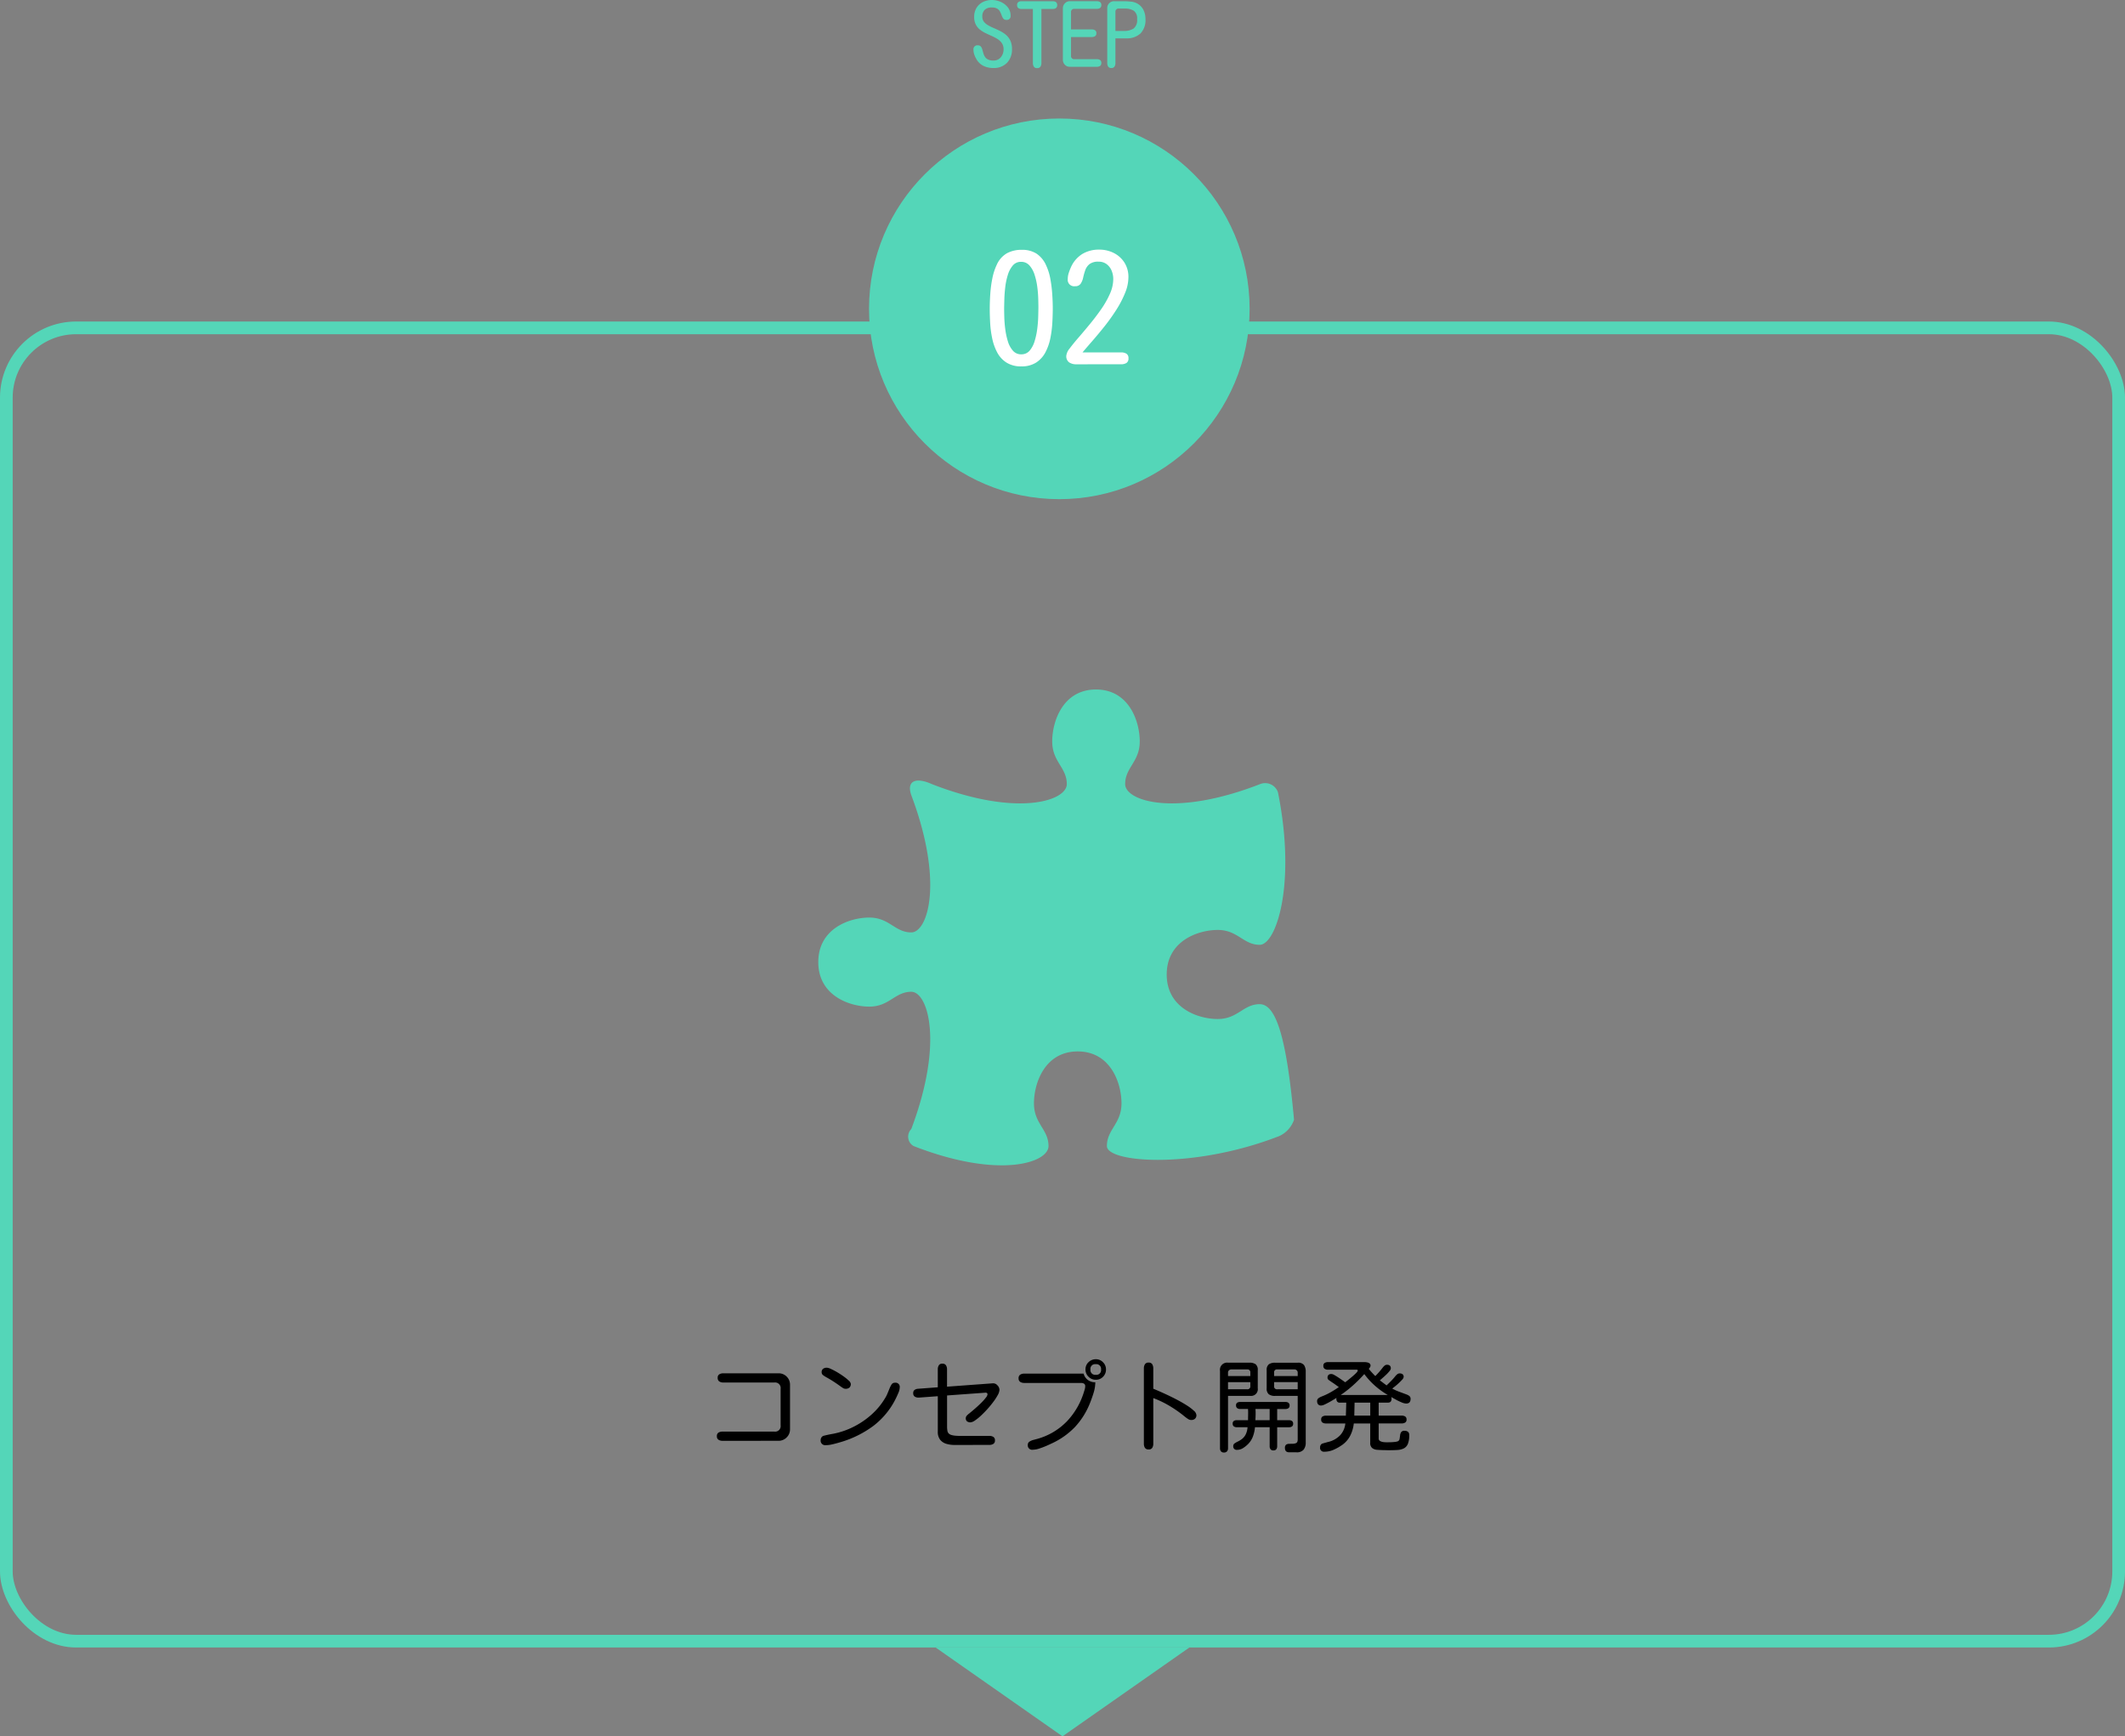
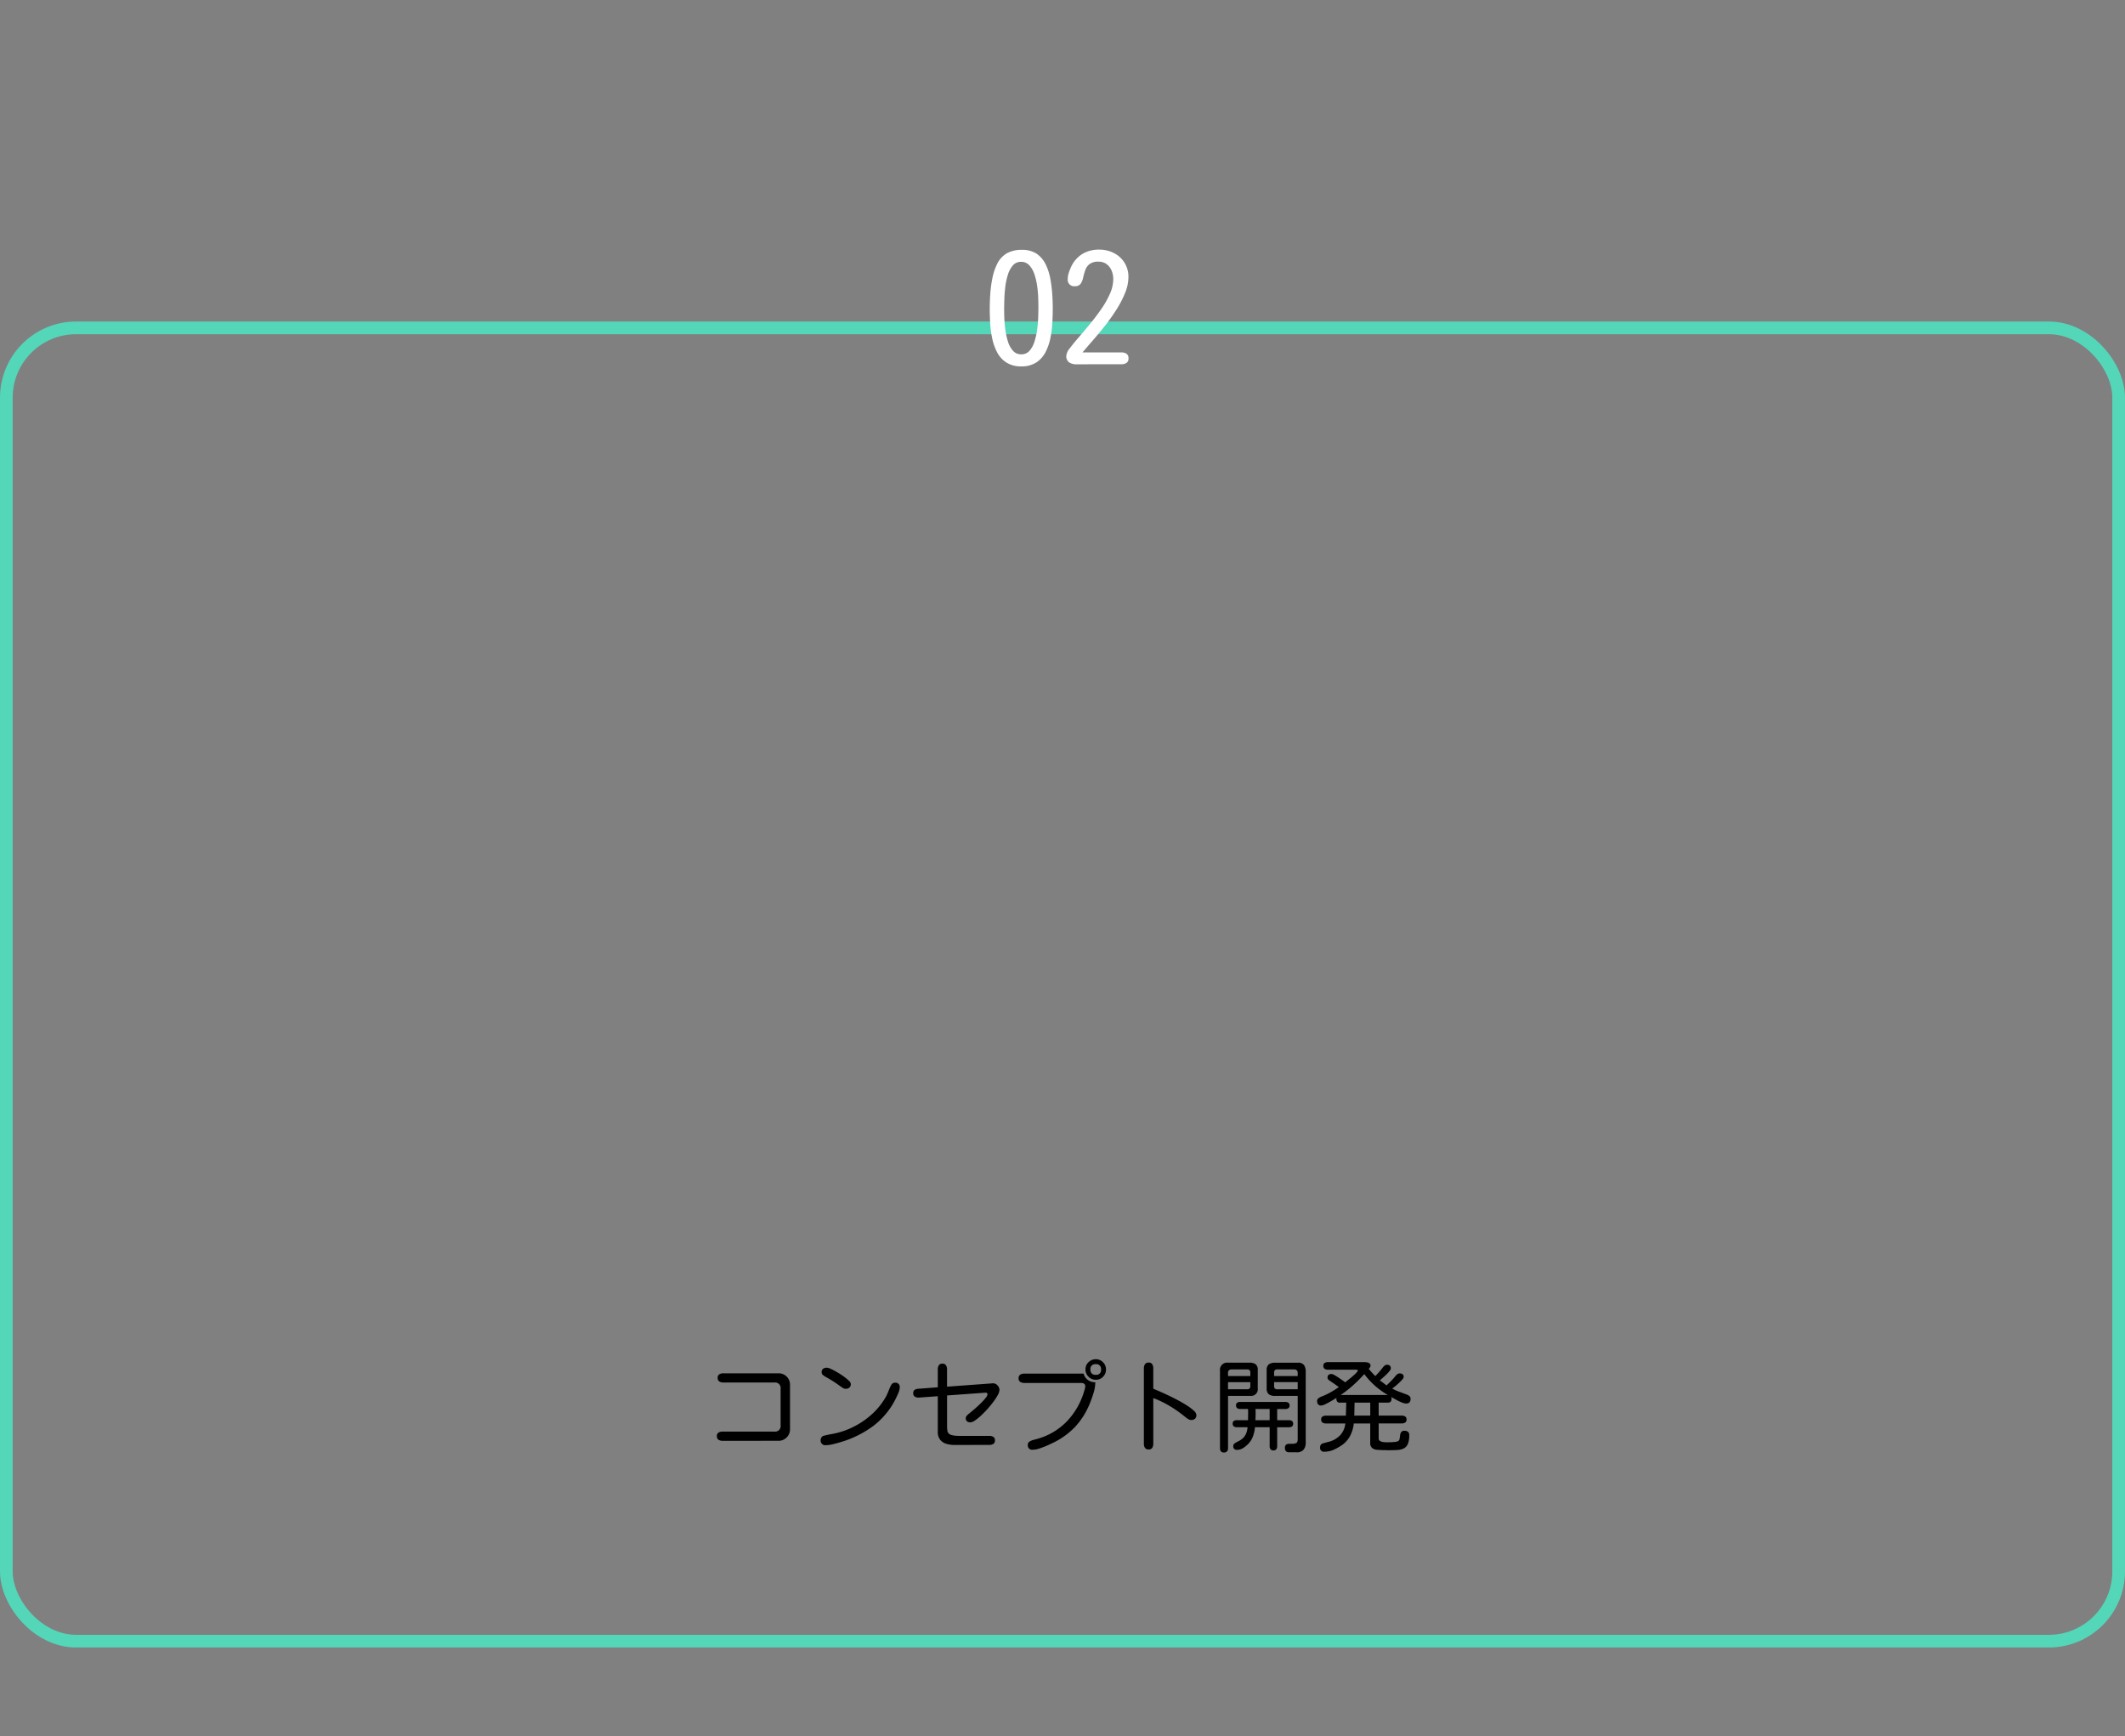
<svg xmlns="http://www.w3.org/2000/svg" width="335" height="273.678" viewBox="0 0 335 273.678">
  <rect x="0" y="0" width="335" height="273.678" fill="#808080" stroke="none" />
  <defs>
    <clipPath id="clip-path">
      <rect id="長方形_525" data-name="長方形 525" width="75" height="75" fill="#54d6b8" />
    </clipPath>
  </defs>
  <g id="グループ_49395" data-name="グループ 49395" transform="translate(-20 -4322.322)">
    <g id="長方形_3599" data-name="長方形 3599" transform="translate(20 4373)" fill="none" stroke="#54d6b8" stroke-width="2">
      <rect width="335" height="209" rx="12" stroke="none" />
      <rect x="1" y="1" width="333" height="207" rx="11" fill="none" />
    </g>
-     <circle id="楕円形_12" data-name="楕円形 12" cx="30" cy="30" r="30" transform="translate(157 4341)" fill="#54d6b8" />
-     <path id="パス_65272" data-name="パス 65272" d="M-10.418.041A3.467,3.467,0,0,1-11.99-.308a2.662,2.662,0,0,1-1.135-1.142,3.761,3.761,0,0,1-.294-.663,2.255,2.255,0,0,1-.116-.718.61.61,0,0,1,.684-.7.588.588,0,0,1,.465.171,1.173,1.173,0,0,1,.232.444q.082.273.164.581a2.251,2.251,0,0,0,.246.581,1.212,1.212,0,0,0,.485.444,1.859,1.859,0,0,0,.868.171,1.426,1.426,0,0,0,1.176-.526A1.913,1.913,0,0,0-8.791-2.9a1.7,1.7,0,0,0-.253-.957A2.255,2.255,0,0,0-9.707-4.5a6.487,6.487,0,0,0-.9-.485q-.492-.219-.991-.458a4.911,4.911,0,0,1-.909-.561,2.444,2.444,0,0,1-.663-.807,2.567,2.567,0,0,1-.253-1.2,2.656,2.656,0,0,1,.369-1.429,2.47,2.47,0,0,1,1-.916,3.123,3.123,0,0,1,1.429-.321,3.4,3.4,0,0,1,1.381.294,2.9,2.9,0,0,1,1.114.848A2.063,2.063,0,0,1-7.684-8.2a.58.58,0,0,1-.656.656.582.582,0,0,1-.485-.2,1.672,1.672,0,0,1-.26-.492,4.929,4.929,0,0,0-.246-.581A1.251,1.251,0,0,0-9.775-9.3a1.564,1.564,0,0,0-.861-.2,1.6,1.6,0,0,0-1.114.355,1.41,1.41,0,0,0-.39,1.094,1.253,1.253,0,0,0,.253.8,2.285,2.285,0,0,0,.67.561,8.578,8.578,0,0,0,.916.451q.5.212,1,.465a4.476,4.476,0,0,1,.916.615,2.7,2.7,0,0,1,.67.9,3.05,3.05,0,0,1,.253,1.313A3.005,3.005,0,0,1-8.251-.772,2.873,2.873,0,0,1-10.418.041ZM-3.5.055a.562.562,0,0,1-.526-.239A1.11,1.11,0,0,1-4.17-.766v-8.5H-5.988a.769.769,0,0,1-.485-.144.561.561,0,0,1-.185-.472.544.544,0,0,1,.185-.458.769.769,0,0,1,.485-.144h4.963a.792.792,0,0,1,.5.144.561.561,0,0,1,.185.472.532.532,0,0,1-.191.465.827.827,0,0,1-.492.137h-1.8v8.5a1.11,1.11,0,0,1-.144.581A.562.562,0,0,1-3.5.055ZM1.641-.15A1.031,1.031,0,0,1,.875-.472a1.065,1.065,0,0,1-.314-.772V-9.393a1.06,1.06,0,0,1,.321-.766,1.027,1.027,0,0,1,.759-.328H5.893a.955.955,0,0,1,.52.13.514.514,0,0,1,.205.472.514.514,0,0,1-.205.472.955.955,0,0,1-.52.13h-3.5a.483.483,0,0,0-.547.547v2.693H5.1a.991.991,0,0,1,.526.13.508.508,0,0,1,.212.472.508.508,0,0,1-.212.472.991.991,0,0,1-.526.13H1.846V-1.9a.483.483,0,0,0,.547.547h3.5a.955.955,0,0,1,.52.13.514.514,0,0,1,.205.472.514.514,0,0,1-.205.472.955.955,0,0,1-.52.13ZM8.2.041a.545.545,0,0,1-.5-.226,1.011,1.011,0,0,1-.144-.554V-9.406a1.042,1.042,0,0,1,.314-.766,1.042,1.042,0,0,1,.766-.314h1.545q.465,0,1.073.062a2.58,2.58,0,0,1,1.019.294,2.37,2.37,0,0,1,1,1.039,3.282,3.282,0,0,1,.308,1.436,3.007,3.007,0,0,1-.779,2.242,3.131,3.131,0,0,1-2.256.779H8.846v3.9A1.011,1.011,0,0,1,8.7-.185.545.545,0,0,1,8.2.041ZM8.846-5.8h1.271A2.833,2.833,0,0,0,11.7-6.173a1.688,1.688,0,0,0,.561-1.5,1.451,1.451,0,0,0-.526-1.312,2.6,2.6,0,0,0-1.429-.342H9.393a.483.483,0,0,0-.547.547Z" transform="translate(187 4333)" fill="#54d6b8" />
    <path id="パス_65273" data-name="パス 65273" d="M-6,.07a4.22,4.22,0,0,1-2.332-.6A4.226,4.226,0,0,1-9.785-2.109a8.292,8.292,0,0,1-.785-2.18A15.749,15.749,0,0,1-10.9-6.715q-.07-1.23-.07-2.285t.082-2.309a18.968,18.968,0,0,1,.328-2.484,9.02,9.02,0,0,1,.715-2.191A3.9,3.9,0,0,1-8.25-17.766,4.81,4.81,0,0,1-5.906-18.3a4.174,4.174,0,0,1,2.309.6,4.29,4.29,0,0,1,1.512,1.84,8.649,8.649,0,0,1,.668,2.133,20.8,20.8,0,0,1,.3,2.414q.082,1.219.082,2.25,0,1.055-.07,2.285a17.056,17.056,0,0,1-.316,2.438,8.169,8.169,0,0,1-.773,2.2A4.294,4.294,0,0,1-3.645-.539,4.2,4.2,0,0,1-6,.07Zm0-1.9a1.662,1.662,0,0,0,1.324-.586,4.133,4.133,0,0,0,.785-1.5,11.447,11.447,0,0,0,.41-1.934q.129-1.02.152-1.91T-3.3-9.164q0-.516-.023-1.406a18.533,18.533,0,0,0-.152-1.887,10.5,10.5,0,0,0-.422-1.9,4.048,4.048,0,0,0-.809-1.477,1.712,1.712,0,0,0-1.336-.574,1.636,1.636,0,0,0-1.3.586,4.133,4.133,0,0,0-.785,1.5,10.74,10.74,0,0,0-.4,1.922q-.117,1.008-.141,1.9T-8.7-9.117q0,.516.023,1.406a18.932,18.932,0,0,0,.152,1.9,11.474,11.474,0,0,0,.41,1.922,3.916,3.916,0,0,0,.8,1.488A1.686,1.686,0,0,0-6-1.828ZM2.7-.258a1.993,1.993,0,0,1-1.148-.3A1.186,1.186,0,0,1,1.1-1.617a2.2,2.2,0,0,1,.539-1.148q.539-.727,1.383-1.7T4.8-6.574q.938-1.137,1.781-2.344a14.436,14.436,0,0,0,1.383-2.426,5.786,5.786,0,0,0,.539-2.344,3.419,3.419,0,0,0-.258-1.324,2.451,2.451,0,0,0-.773-1.02,2.045,2.045,0,0,0-1.289-.4,2.215,2.215,0,0,0-1.43.387,2.127,2.127,0,0,0-.668.961,10.268,10.268,0,0,0-.328,1.16,2.7,2.7,0,0,1-.4.973,1,1,0,0,1-.879.387,1.015,1.015,0,0,1-1.148-1.148,3.018,3.018,0,0,1,.152-.937,9.172,9.172,0,0,1,.34-.891,4.685,4.685,0,0,1,1.793-2.1,5.018,5.018,0,0,1,2.66-.691,5,5,0,0,1,2.332.539,4.255,4.255,0,0,1,1.664,1.512,4.2,4.2,0,0,1,.621,2.309,6.585,6.585,0,0,1-.527,2.473A16.286,16.286,0,0,1,9-8.871,30.639,30.639,0,0,1,7.172-6.3Q6.188-5.062,5.262-4T3.656-2.133H9.75a1.556,1.556,0,0,1,.82.2A.792.792,0,0,1,10.9-1.2a.792.792,0,0,1-.328.738,1.556,1.556,0,0,1-.82.2Z" transform="translate(187 4380)" fill="#fff" />
-     <path id="多角形_1" data-name="多角形 1" d="M20,0,40,14H0Z" transform="translate(207.5 4596) rotate(180)" fill="#54d6b8" />
    <g id="グループ_40947" data-name="グループ 40947" transform="translate(149 4431)">
      <g id="グループ_40946" data-name="グループ 40946" transform="translate(0)" clip-path="url(#clip-path)">
-         <path id="パス_41280" data-name="パス 41280" d="M15.023,71.961c13.511,5.264,21.272,2.632,21.272,0S34,68.452,34,65.236s1.725-8.188,6.9-8.188,6.9,4.971,6.9,8.188-2.3,4.094-2.3,6.725,13.652,3.693,27.163-1.57A4.372,4.372,0,0,0,75,67.811C73.829,54.9,72.176,49.6,69.589,49.6s-3.45,2.339-6.612,2.339-8.049-1.754-8.049-7.018S59.815,37.9,62.977,37.9,67,40.242,69.589,40.242s5.8-9.562,2.873-24.057a2.139,2.139,0,0,0-2.812-1.273c-13.511,5.263-21.272,2.631-21.272,0s2.3-3.509,2.3-6.725S48.952,0,43.778,0s-6.9,4.971-6.9,8.187,2.3,4.094,2.3,6.725-7.762,5.263-21.273,0c-2.445-1.11-4.045-.577-3.245,1.738,5.175,13.743,2.587,21.638,0,21.638s-3.45-2.339-6.611-2.339S0,37.7,0,42.966s4.887,7.018,8.05,7.018,4.025-2.339,6.611-2.339,5.175,7.895,0,21.637a1.709,1.709,0,0,0,.362,2.68" fill="#54d6b8" />
-       </g>
+         </g>
    </g>
    <path id="パス_65274" data-name="パス 65274" d="M-53.094-.578a1.155,1.155,0,0,1-.633-.164.623.623,0,0,1-.258-.57.6.6,0,0,1,.258-.562,1.2,1.2,0,0,1,.633-.156h8.172a.87.87,0,0,0,.984-.984V-8.781a.87.87,0,0,0-.984-.984h-8.047A1.155,1.155,0,0,1-53.6-9.93a.623.623,0,0,1-.258-.57.6.6,0,0,1,.258-.562,1.2,1.2,0,0,1,.633-.156h8.688a1.771,1.771,0,0,1,1.3.523,1.771,1.771,0,0,1,.523,1.3v6.984a1.764,1.764,0,0,1-.531,1.3,1.764,1.764,0,0,1-1.3.531Zm19.391-8.2a.724.724,0,0,1-.383-.109q-.18-.109-.336-.219-.578-.422-1.156-.8t-1.219-.727a3.31,3.31,0,0,1-.437-.289.542.542,0,0,1-.234-.445.648.648,0,0,1,.234-.57,1.011,1.011,0,0,1,.594-.164,1.826,1.826,0,0,1,.641.2,9.894,9.894,0,0,1,.969.508q.531.312,1.023.664a6.982,6.982,0,0,1,.813.664.849.849,0,0,1,.32.516.745.745,0,0,1-.219.586A.883.883,0,0,1-33.7-8.781ZM-36.812.109A.718.718,0,0,1-37.625-.7a.726.726,0,0,1,.3-.594,1.063,1.063,0,0,1,.3-.109q.242-.062.539-.125t.547-.109l.344-.062a12.286,12.286,0,0,0,3.117-1.07,12.851,12.851,0,0,0,2.8-1.883,11.023,11.023,0,0,0,2.117-2.5,5.329,5.329,0,0,0,.445-.828q.18-.422.352-.859a4.581,4.581,0,0,1,.3-.594.6.6,0,0,1,.555-.3.656.656,0,0,1,.75.734,2.281,2.281,0,0,1-.211.859q-.211.5-.367.813a12.213,12.213,0,0,1-3.6,4.414A16.374,16.374,0,0,1-34.469-.375q-.312.094-.742.211t-.852.2A4.171,4.171,0,0,1-36.812.109ZM-16.469.078A4.679,4.679,0,0,1-17.8-.1a1.942,1.942,0,0,1-.984-.641,1.963,1.963,0,0,1-.375-1.273V-7.609l-2.969.219a1.145,1.145,0,0,1-.641-.141.6.6,0,0,1-.266-.562.574.574,0,0,1,.234-.516,1.062,1.062,0,0,1,.547-.172l3.094-.234v-2.828A1.2,1.2,0,0,1-19-12.477a.6.6,0,0,1,.563-.258.623.623,0,0,1,.57.258,1.155,1.155,0,0,1,.164.633v2.734l7.219-.531a.876.876,0,0,1,.719.313,1.037,1.037,0,0,1,.328.719A1.863,1.863,0,0,1-9.7-7.8a8.6,8.6,0,0,1-.7,1.078q-.43.578-.945,1.148t-1.031,1.047a7.408,7.408,0,0,1-.945.758,1.392,1.392,0,0,1-.68.281.875.875,0,0,1-.547-.156.61.61,0,0,1-.2-.516.608.608,0,0,1,.2-.422,2.489,2.489,0,0,1,.352-.312q.172-.141.508-.422t.742-.648q.406-.367.773-.742a7.348,7.348,0,0,0,.609-.7.963.963,0,0,0,.242-.508.231.231,0,0,0-.078-.18.271.271,0,0,0-.187-.07h-.062l-6.047.438v4.984a3.747,3.747,0,0,0,.047.547.792.792,0,0,0,.234.484,1.1,1.1,0,0,0,.469.234,3.393,3.393,0,0,0,.617.1q.32.023.523.023h4.781a1.169,1.169,0,0,1,.617.156.6.6,0,0,1,.258.563.587.587,0,0,1-.258.547,1.169,1.169,0,0,1-.617.156ZM5.75-10.2A1.565,1.565,0,0,1,4.6-10.68a1.565,1.565,0,0,1-.477-1.148,1.52,1.52,0,0,1,.484-1.148,1.619,1.619,0,0,1,1.156-.461,1.522,1.522,0,0,1,1.125.477,1.56,1.56,0,0,1,.469,1.133A1.592,1.592,0,0,1,6.9-10.68,1.533,1.533,0,0,1,5.75-10.2Zm0-.781a.739.739,0,0,0,.828-.844.739.739,0,0,0-.844-.828.732.732,0,0,0-.828.828A.746.746,0,0,0,5.75-10.984ZM-4.187.828A.684.684,0,0,1-4.969.063.573.573,0,0,1-4.7-.453a2.145,2.145,0,0,1,.617-.266L-3.5-.875A10.357,10.357,0,0,0,1.211-3.664,11.664,11.664,0,0,0,3.922-8.422a3.388,3.388,0,0,0,.109-.367,1.637,1.637,0,0,0,.047-.383.44.44,0,0,0-.2-.422A.928.928,0,0,0,3.422-9.7H-5.531a1.155,1.155,0,0,1-.633-.164.623.623,0,0,1-.258-.57.623.623,0,0,1,.258-.57,1.155,1.155,0,0,1,.633-.164H3.828A1.817,1.817,0,0,0,5.672-9.812a5.809,5.809,0,0,1-.289,1.734q-.289.922-.6,1.672a11.914,11.914,0,0,1-2.344,3.68A12.015,12.015,0,0,1-1.125-.2q-.391.188-.945.43A11.653,11.653,0,0,1-3.187.648,3.336,3.336,0,0,1-4.187.828ZM14.078.781a.64.64,0,0,1-.586-.258,1.186,1.186,0,0,1-.164-.648V-11.984a1.227,1.227,0,0,1,.164-.656.633.633,0,0,1,.586-.266.607.607,0,0,1,.578.273,1.285,1.285,0,0,1,.156.648v3.2q.281.109.891.375t1.375.625q.766.359,1.563.781t1.469.852a7.418,7.418,0,0,1,1.086.82,1.057,1.057,0,0,1,.414.688.745.745,0,0,1-.219.586.883.883,0,0,1-.609.2.968.968,0,0,1-.531-.187,5.554,5.554,0,0,1-.469-.344,19.885,19.885,0,0,0-2.359-1.664,15.856,15.856,0,0,0-2.609-1.258V-.125a1.242,1.242,0,0,1-.156.641A.613.613,0,0,1,14.078.781Zm22.188.453q-.7,0-.7-.672a.62.62,0,0,1,.18-.523A.768.768,0,0,1,36.188-.1q.266-.008.547-.008a1.488,1.488,0,0,0,.586-.109q.258-.109.258-.578V-7.656H34a1.582,1.582,0,0,1-.977-.258,1.13,1.13,0,0,1-.336-.945V-11.7a1.092,1.092,0,0,1,.344-.937,1.625,1.625,0,0,1,.969-.25h3.578a1.15,1.15,0,0,1,1,.375,1.82,1.82,0,0,1,.266,1.063V-.312A1.715,1.715,0,0,1,38.5.828a1.377,1.377,0,0,1-1.109.406Zm-10.312.031a.571.571,0,0,1-.477-.187.783.783,0,0,1-.148-.5V-11.594a1.133,1.133,0,0,1,1.266-1.3h3.375a1.618,1.618,0,0,1,.977.25,1.106,1.106,0,0,1,.336.938v2.844a1.057,1.057,0,0,1-1.187,1.2h-3.5V.578a.756.756,0,0,1-.156.5A.6.6,0,0,1,25.953,1.266Zm.641-12.047h3.516v-.547a.442.442,0,0,0-.5-.5H27.125a.534.534,0,0,0-.383.141.492.492,0,0,0-.148.375Zm7.266,0h3.719v-.531a.492.492,0,0,0-.148-.375.534.534,0,0,0-.383-.141H34.359a.442.442,0,0,0-.5.5ZM26.594-8.7h3.016a.449.449,0,0,0,.5-.516v-.609H26.594Zm7.766,0h3.219V-9.828H33.859v.609A.449.449,0,0,0,34.359-8.7ZM33.75.938A.54.54,0,0,1,33.3.758a.752.752,0,0,1-.141-.477v-3H30.844a5.687,5.687,0,0,1-.3,1.391A3.415,3.415,0,0,1,29.8-.109a4.537,4.537,0,0,1-.8.656,1.761,1.761,0,0,1-.984.3.532.532,0,0,1-.594-.609.469.469,0,0,1,.2-.4,3.23,3.23,0,0,1,.516-.3,3.917,3.917,0,0,0,.641-.391,2.134,2.134,0,0,0,.578-.687,2.923,2.923,0,0,0,.313-1.18h-1.7a.755.755,0,0,1-.461-.133.5.5,0,0,1-.18-.43.466.466,0,0,1,.188-.43.838.838,0,0,1,.453-.117H29.75q0-.313.008-.641t.008-.641v-.125l-.016-.234v-.125H28.5a.755.755,0,0,1-.461-.133.5.5,0,0,1-.18-.43.466.466,0,0,1,.188-.43A.838.838,0,0,1,28.5-6.7h7.156a.79.79,0,0,1,.461.125.5.5,0,0,1,.18.438.469.469,0,0,1-.187.422.8.8,0,0,1-.453.125H34.344v1.766h1.875a.79.79,0,0,1,.461.125.5.5,0,0,1,.18.438.469.469,0,0,1-.187.422.8.8,0,0,1-.453.125H34.344v3A.752.752,0,0,1,34.2.758.54.54,0,0,1,33.75.938ZM30.906-3.828h2.25V-5.594H30.922q.031.437.023.883T30.906-3.828ZM41.781,1.141a.6.6,0,0,1-.672-.687.641.641,0,0,1,.234-.531,1.165,1.165,0,0,1,.3-.117q.242-.07.5-.141t.336-.086a3.828,3.828,0,0,0,1.789-1.031,3.19,3.19,0,0,0,.82-1.859H42.047a1.037,1.037,0,0,1-.547-.133.528.528,0,0,1-.219-.492.5.5,0,0,1,.227-.484,1.1,1.1,0,0,1,.539-.125h3.125l.063-2.047h-1a.506.506,0,0,1-.437-.172.782.782,0,0,1-.125-.469l.016-.078v-.031l-.477.289q-.32.2-.7.406t-.711.359a1.419,1.419,0,0,1-.523.148.6.6,0,0,1-.484-.187.756.756,0,0,1-.156-.5.545.545,0,0,1,.234-.477,2.177,2.177,0,0,1,.484-.258,10.217,10.217,0,0,0,1.406-.664q.672-.383,1.3-.82-.3-.219-.594-.43t-.609-.414l-.367-.258a.45.45,0,0,1-.211-.383q0-.578.625-.578a1.115,1.115,0,0,1,.445.164q.3.164.656.4t.648.445q.3.211.406.3.109-.078.422-.328t.672-.555q.359-.3.625-.57t.266-.406a.1.1,0,0,0-.055-.1.294.294,0,0,0-.117-.023H42.359a.974.974,0,0,1-.516-.133.511.511,0,0,1-.219-.477.492.492,0,0,1,.219-.469,1.022,1.022,0,0,1,.516-.125h5.7a2.533,2.533,0,0,1,.43.039,1,1,0,0,1,.4.156.43.43,0,0,1,.172.383.481.481,0,0,1-.1.258,1.63,1.63,0,0,1-.18.227q.234.3.5.586t.531.555q.312-.312.594-.633t.547-.664a1.982,1.982,0,0,1,.3-.328.593.593,0,0,1,.4-.156q.609,0,.609.578a.8.8,0,0,1-.219.43,5.763,5.763,0,0,1-.531.57q-.312.3-.594.539l-.391.336,1.063.8q.359-.344.711-.7t.664-.75a2,2,0,0,1,.3-.3.6.6,0,0,1,.391-.141.753.753,0,0,1,.453.125.506.506,0,0,1,.172.438.752.752,0,0,1-.234.422q-.234.266-.555.563t-.609.523q-.289.227-.4.32a8.365,8.365,0,0,0,1.125.508q.578.211,1.156.43a1.489,1.489,0,0,1,.43.242.544.544,0,0,1,.18.445q0,.734-.7.734a2.09,2.09,0,0,1-.75-.2,8.705,8.705,0,0,1-.914-.445l-.7-.391a.574.574,0,0,1,.047.133.683.683,0,0,1,.016.148q0,.609-.562.609H50.344v2.047h3.625a1.037,1.037,0,0,1,.547.133.528.528,0,0,1,.219.492.505.505,0,0,1-.227.477,1.047,1.047,0,0,1-.539.133H50.344V-.953a.443.443,0,0,0,.234.414,1.352,1.352,0,0,0,.531.164,4.91,4.91,0,0,0,.5.031q.188,0,.547-.008T52.875-.4a1.639,1.639,0,0,0,.516-.117.49.49,0,0,0,.25-.367q.047-.258.078-.555a1.11,1.11,0,0,1,.172-.508.594.594,0,0,1,.531-.211A.841.841,0,0,1,54.961-2a.622.622,0,0,1,.2.516,3.55,3.55,0,0,1-.219,1.4,1.382,1.382,0,0,1-.633.7A2.582,2.582,0,0,1,53.3.867Q52.7.906,51.953.906q-.219,0-.445-.008T51.063.891q-.453-.016-.93-.047a1.447,1.447,0,0,1-.8-.273,1,1,0,0,1-.32-.852V-3.312H46.422a5.6,5.6,0,0,1-.539,1.875A4.038,4.038,0,0,1,44.625.047a7.757,7.757,0,0,1-1.336.766A3.625,3.625,0,0,1,41.781,1.141ZM44.359-7.8h7.422a12.55,12.55,0,0,1-2.023-1.461,11.656,11.656,0,0,1-1.68-1.836A23.322,23.322,0,0,1,46.32-9.336,18.606,18.606,0,0,1,44.359-7.8ZM46.5-4.547h2.516V-6.594H46.547Z" transform="translate(187 4550)" />
  </g>
</svg>